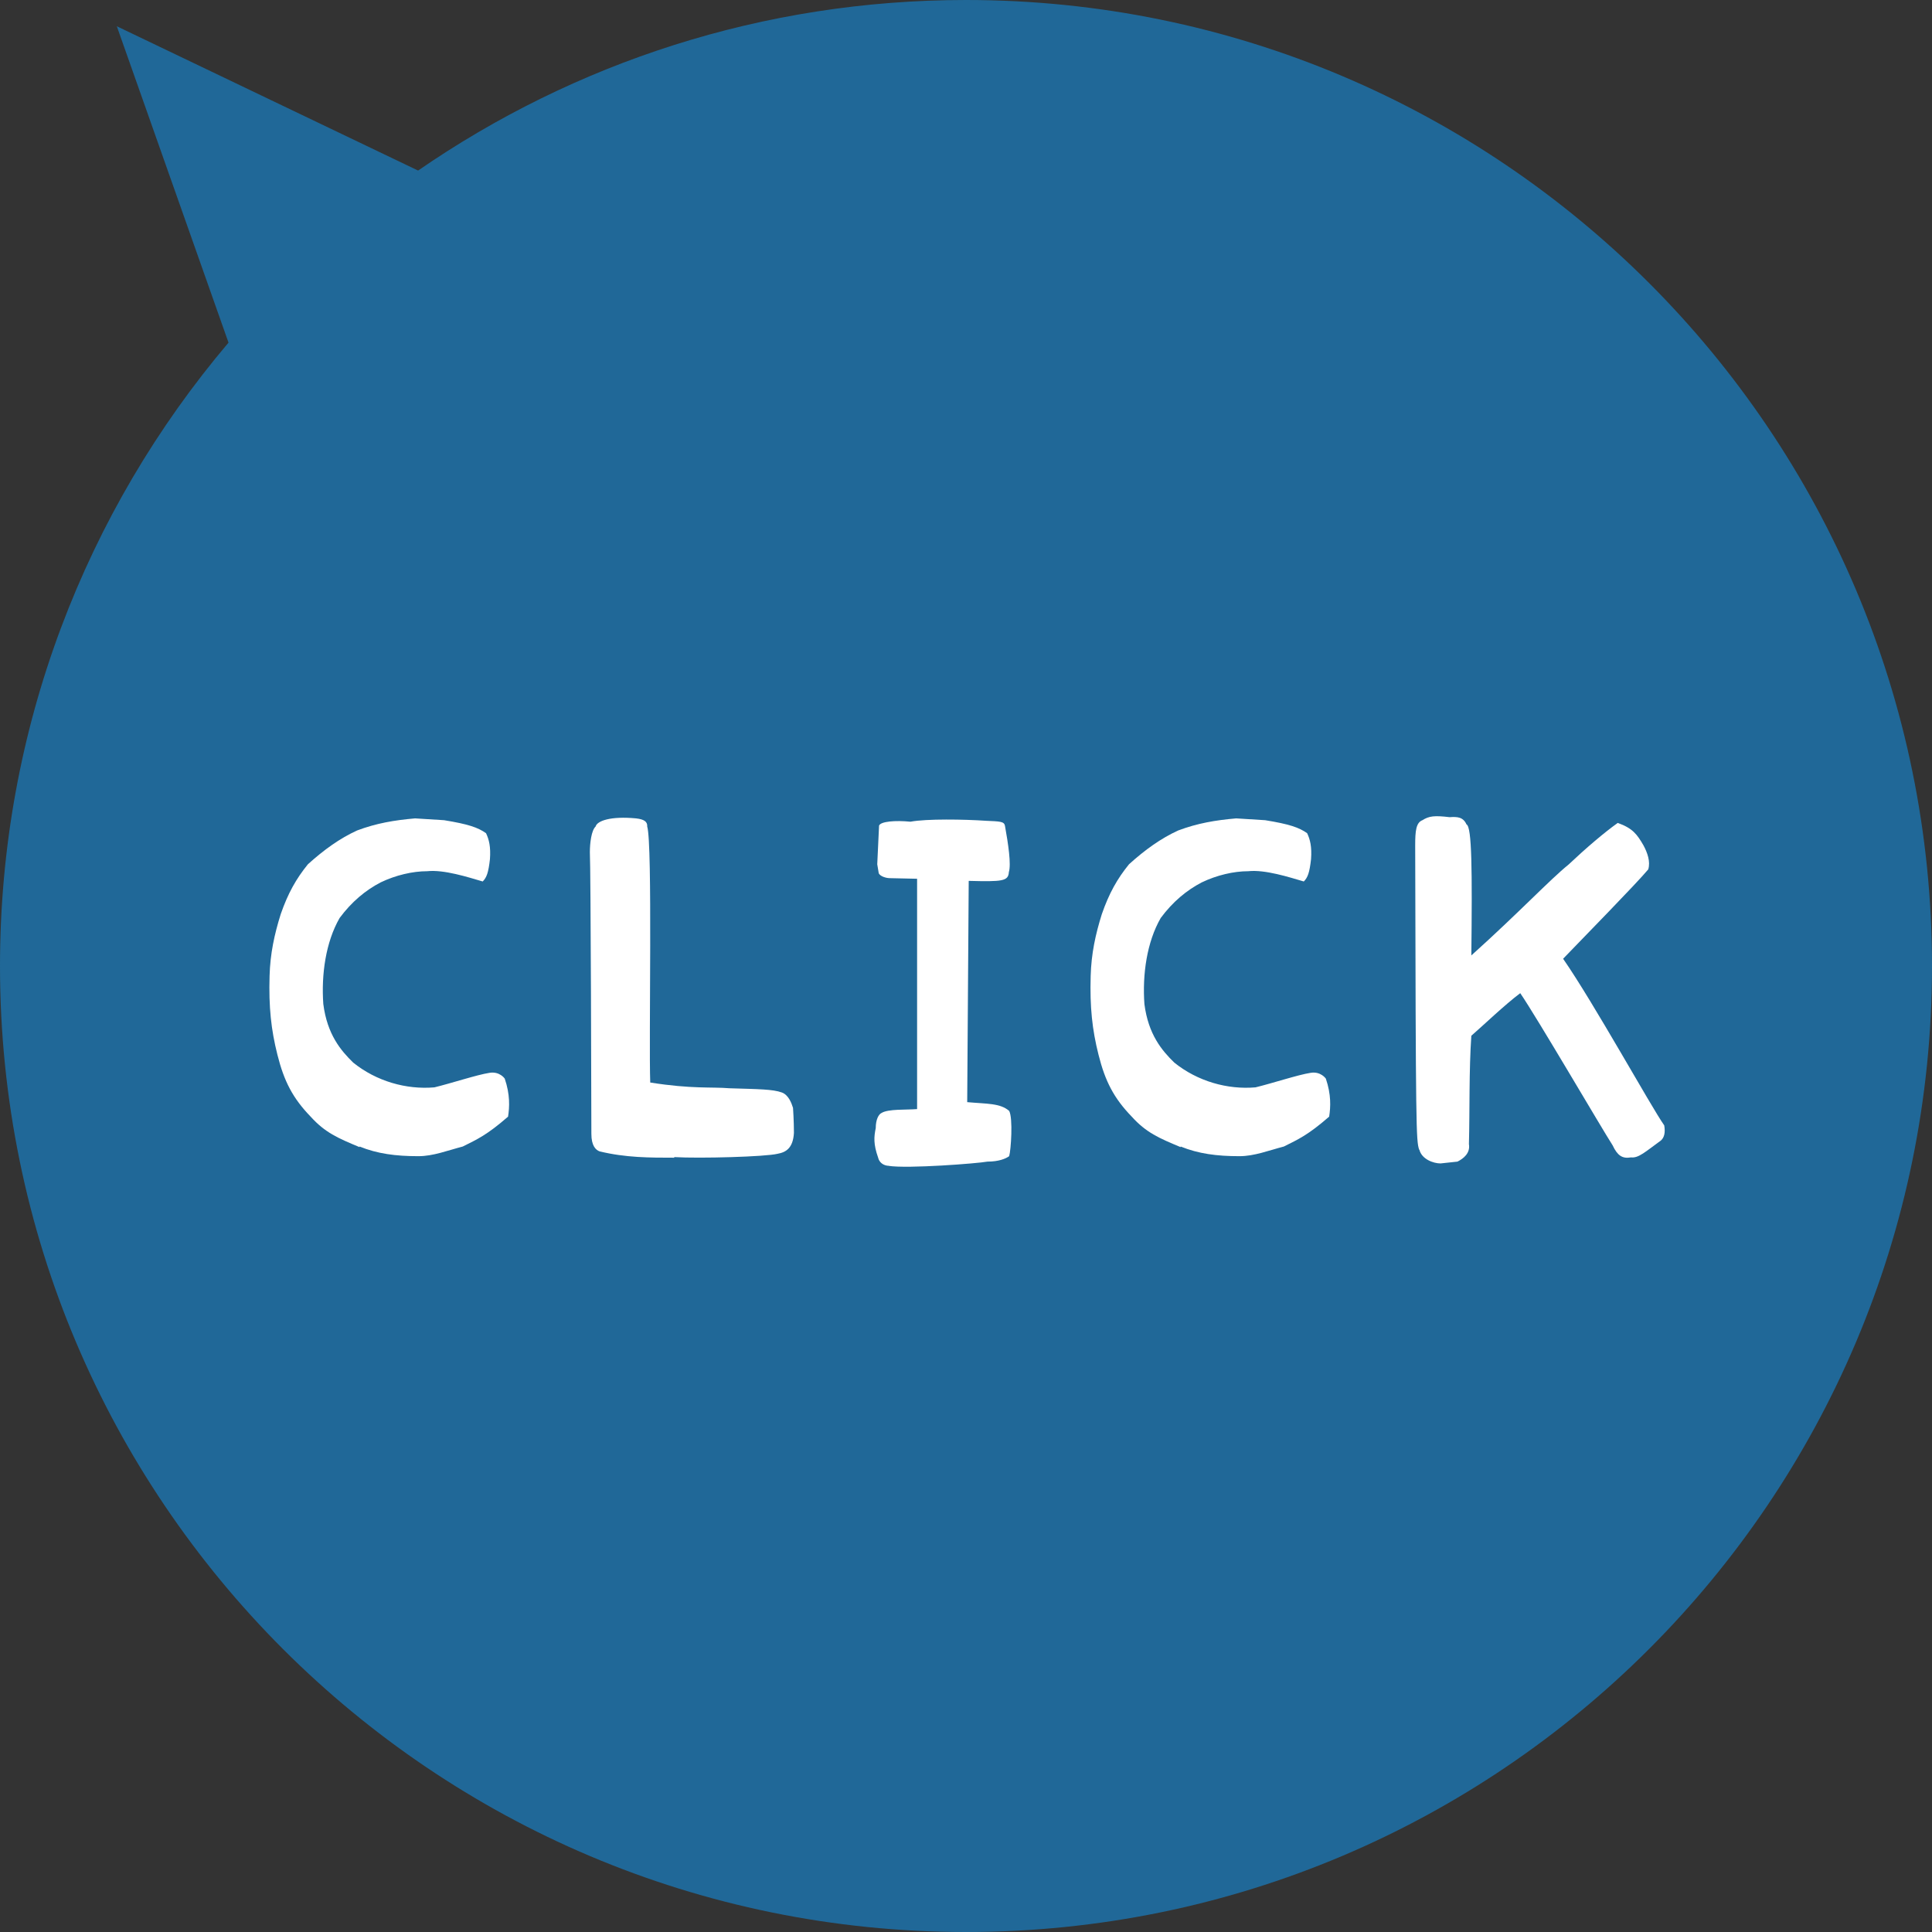
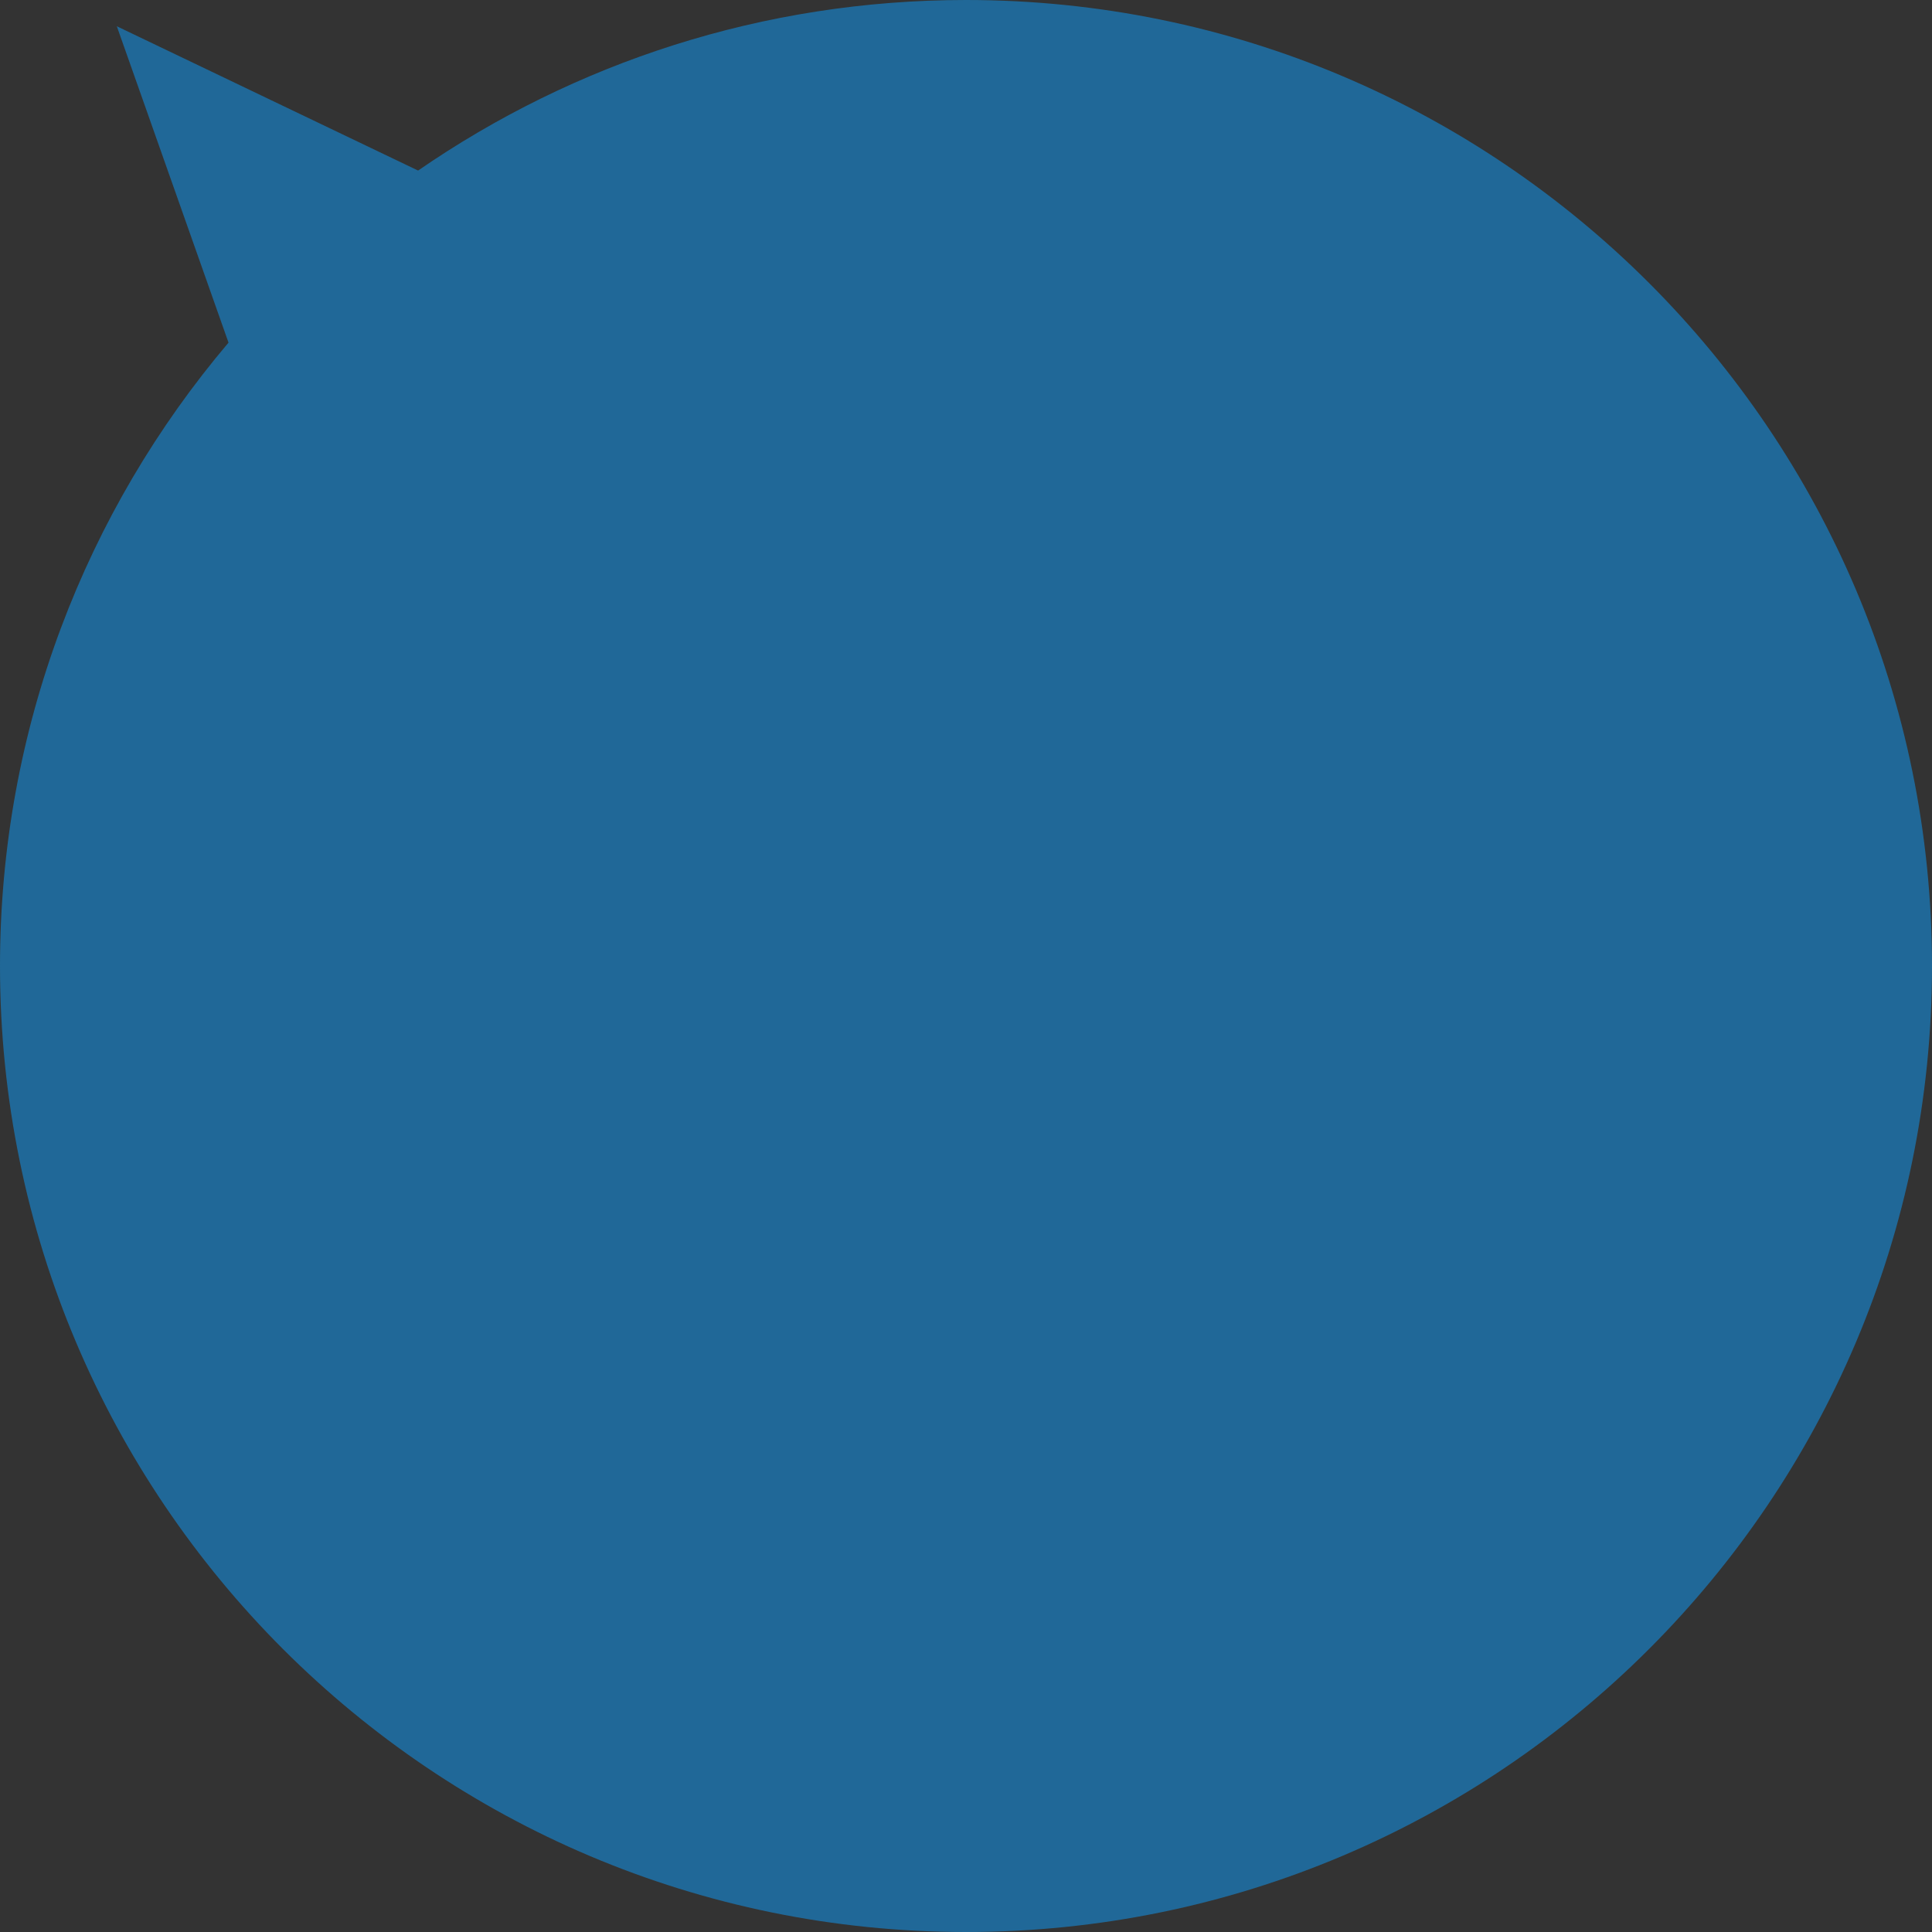
<svg xmlns="http://www.w3.org/2000/svg" id="_レイヤー_2" viewBox="0 0 64 64">
  <rect x="0" y="0" width="64" height="64" fill="#333333" stroke="none" />
  <defs>
    <style>.cls-1{fill:#fff;}.cls-2{opacity:.7;}.cls-3{fill:#187fc3;}</style>
  </defs>
  <g id="design">
    <g class="cls-2">
      <path class="cls-3" d="M32,0c-6.74,0-12.99,2.09-18.15,5.65L3.87.87l3.7,10.48C2.85,16.92,0,24.13,0,32c0,17.67,14.33,32,32,32s32-14.33,32-32S49.67,0,32,0Z" />
    </g>
-     <path class="cls-1" d="M11.91,38c-.72-.3-1.14-.48-1.62-1.01-.59-.61-.88-1.17-1.1-2.05-.21-.83-.29-1.58-.26-2.61.02-.74.16-1.38.37-2.05.24-.69.51-1.17.9-1.65.53-.48,1.06-.86,1.63-1.12.64-.24,1.23-.34,1.92-.4l.96.06c.8.13,1.12.24,1.39.43.1.21.16.45.13.86-.05.45-.11.61-.24.74-.48-.14-1.28-.4-1.84-.34-.48,0-1.04.13-1.54.37-.5.26-.96.64-1.36,1.18-.46.8-.61,1.87-.54,2.85.13,1.01.58,1.54.99,1.94.77.62,1.76.9,2.69.82.54-.13,1.42-.42,1.82-.48.34-.06.51.19.51.19.18.53.16.94.11,1.26-.7.61-1.02.75-1.5.99-.5.13-.98.32-1.47.32-.75,0-1.36-.08-1.95-.32Z" />
-     <path class="cls-1" d="M22.34,38.35c-.82,0-1.62,0-2.48-.21-.13-.05-.27-.19-.27-.58,0-.56-.02-8.82-.05-9.33,0-.3.05-.72.19-.85.05-.19.5-.35,1.34-.27.27.03.38.11.37.27.18.58.05,7.12.1,8.48,1.39.22,2.03.14,2.62.19.96.03,1.44.03,1.74.14.22.08.32.35.37.51,0,0,.03.43.03.83-.03.5-.26.64-.54.69-.4.1-2.58.16-3.43.11Z" />
-     <path class="cls-1" d="M29.46,38.62c-.21,0-.34-.13-.37-.27-.16-.45-.14-.69-.08-.98,0-.29.1-.46.19-.5.22-.14.82-.1,1.18-.13v-7.63l-.9-.02c-.13,0-.32-.06-.37-.16l-.05-.3.06-1.28c.05-.14.54-.18,1.04-.13.53-.1,1.78-.08,2.51-.03.45.02.59.02.62.16.11.61.21,1.28.13,1.54-.02.3-.21.32-1.33.29l-.05,7.33c.66.06,1.09.03,1.39.29.13.24.06,1.3,0,1.5-.11.08-.34.18-.72.18-.32.06-2.64.24-3.28.14Z" />
-     <path class="cls-1" d="M39.11,38c-.72-.3-1.14-.48-1.62-1.01-.59-.61-.88-1.17-1.1-2.05-.21-.83-.29-1.58-.26-2.61.02-.74.16-1.38.37-2.05.24-.69.51-1.17.9-1.65.53-.48,1.06-.86,1.63-1.12.64-.24,1.23-.34,1.92-.4l.96.06c.8.13,1.12.24,1.39.43.1.21.16.45.13.86-.05.45-.11.61-.24.74-.48-.14-1.28-.4-1.84-.34-.48,0-1.04.13-1.54.37-.5.26-.96.64-1.36,1.18-.46.8-.61,1.87-.54,2.85.13,1.01.58,1.54.99,1.94.77.62,1.76.9,2.69.82.54-.13,1.42-.42,1.82-.48.34-.06.51.19.51.19.18.53.16.94.11,1.26-.7.61-1.02.75-1.5.99-.5.13-.98.32-1.47.32-.75,0-1.36-.08-1.95-.32Z" />
-     <path class="cls-1" d="M47.01,38.08c-.1-.3-.11-.7-.13-10.08,0-.48.03-.75.24-.83.22-.14.4-.16.9-.1.27-.02.45,0,.56.24.18.08.19,1.52.16,4.34,1.6-1.44,2.59-2.5,3.22-3.01.56-.53,1.18-1.06,1.63-1.38.5.18.64.38.85.74.13.24.24.54.16.8-.42.5-2.1,2.21-2.82,2.96,1.02,1.47,2.9,4.88,3.35,5.52q.06.35-.11.5c-.51.37-.74.59-.99.56-.29.05-.45-.06-.61-.4-.35-.54-2.51-4.24-3.06-5.04-.51.38-1.26,1.1-1.62,1.41-.08,1.14-.05,2.48-.08,3.59.05.3-.18.48-.38.58l-.56.06c-.24,0-.62-.14-.7-.45Z" />
  </g>
</svg>